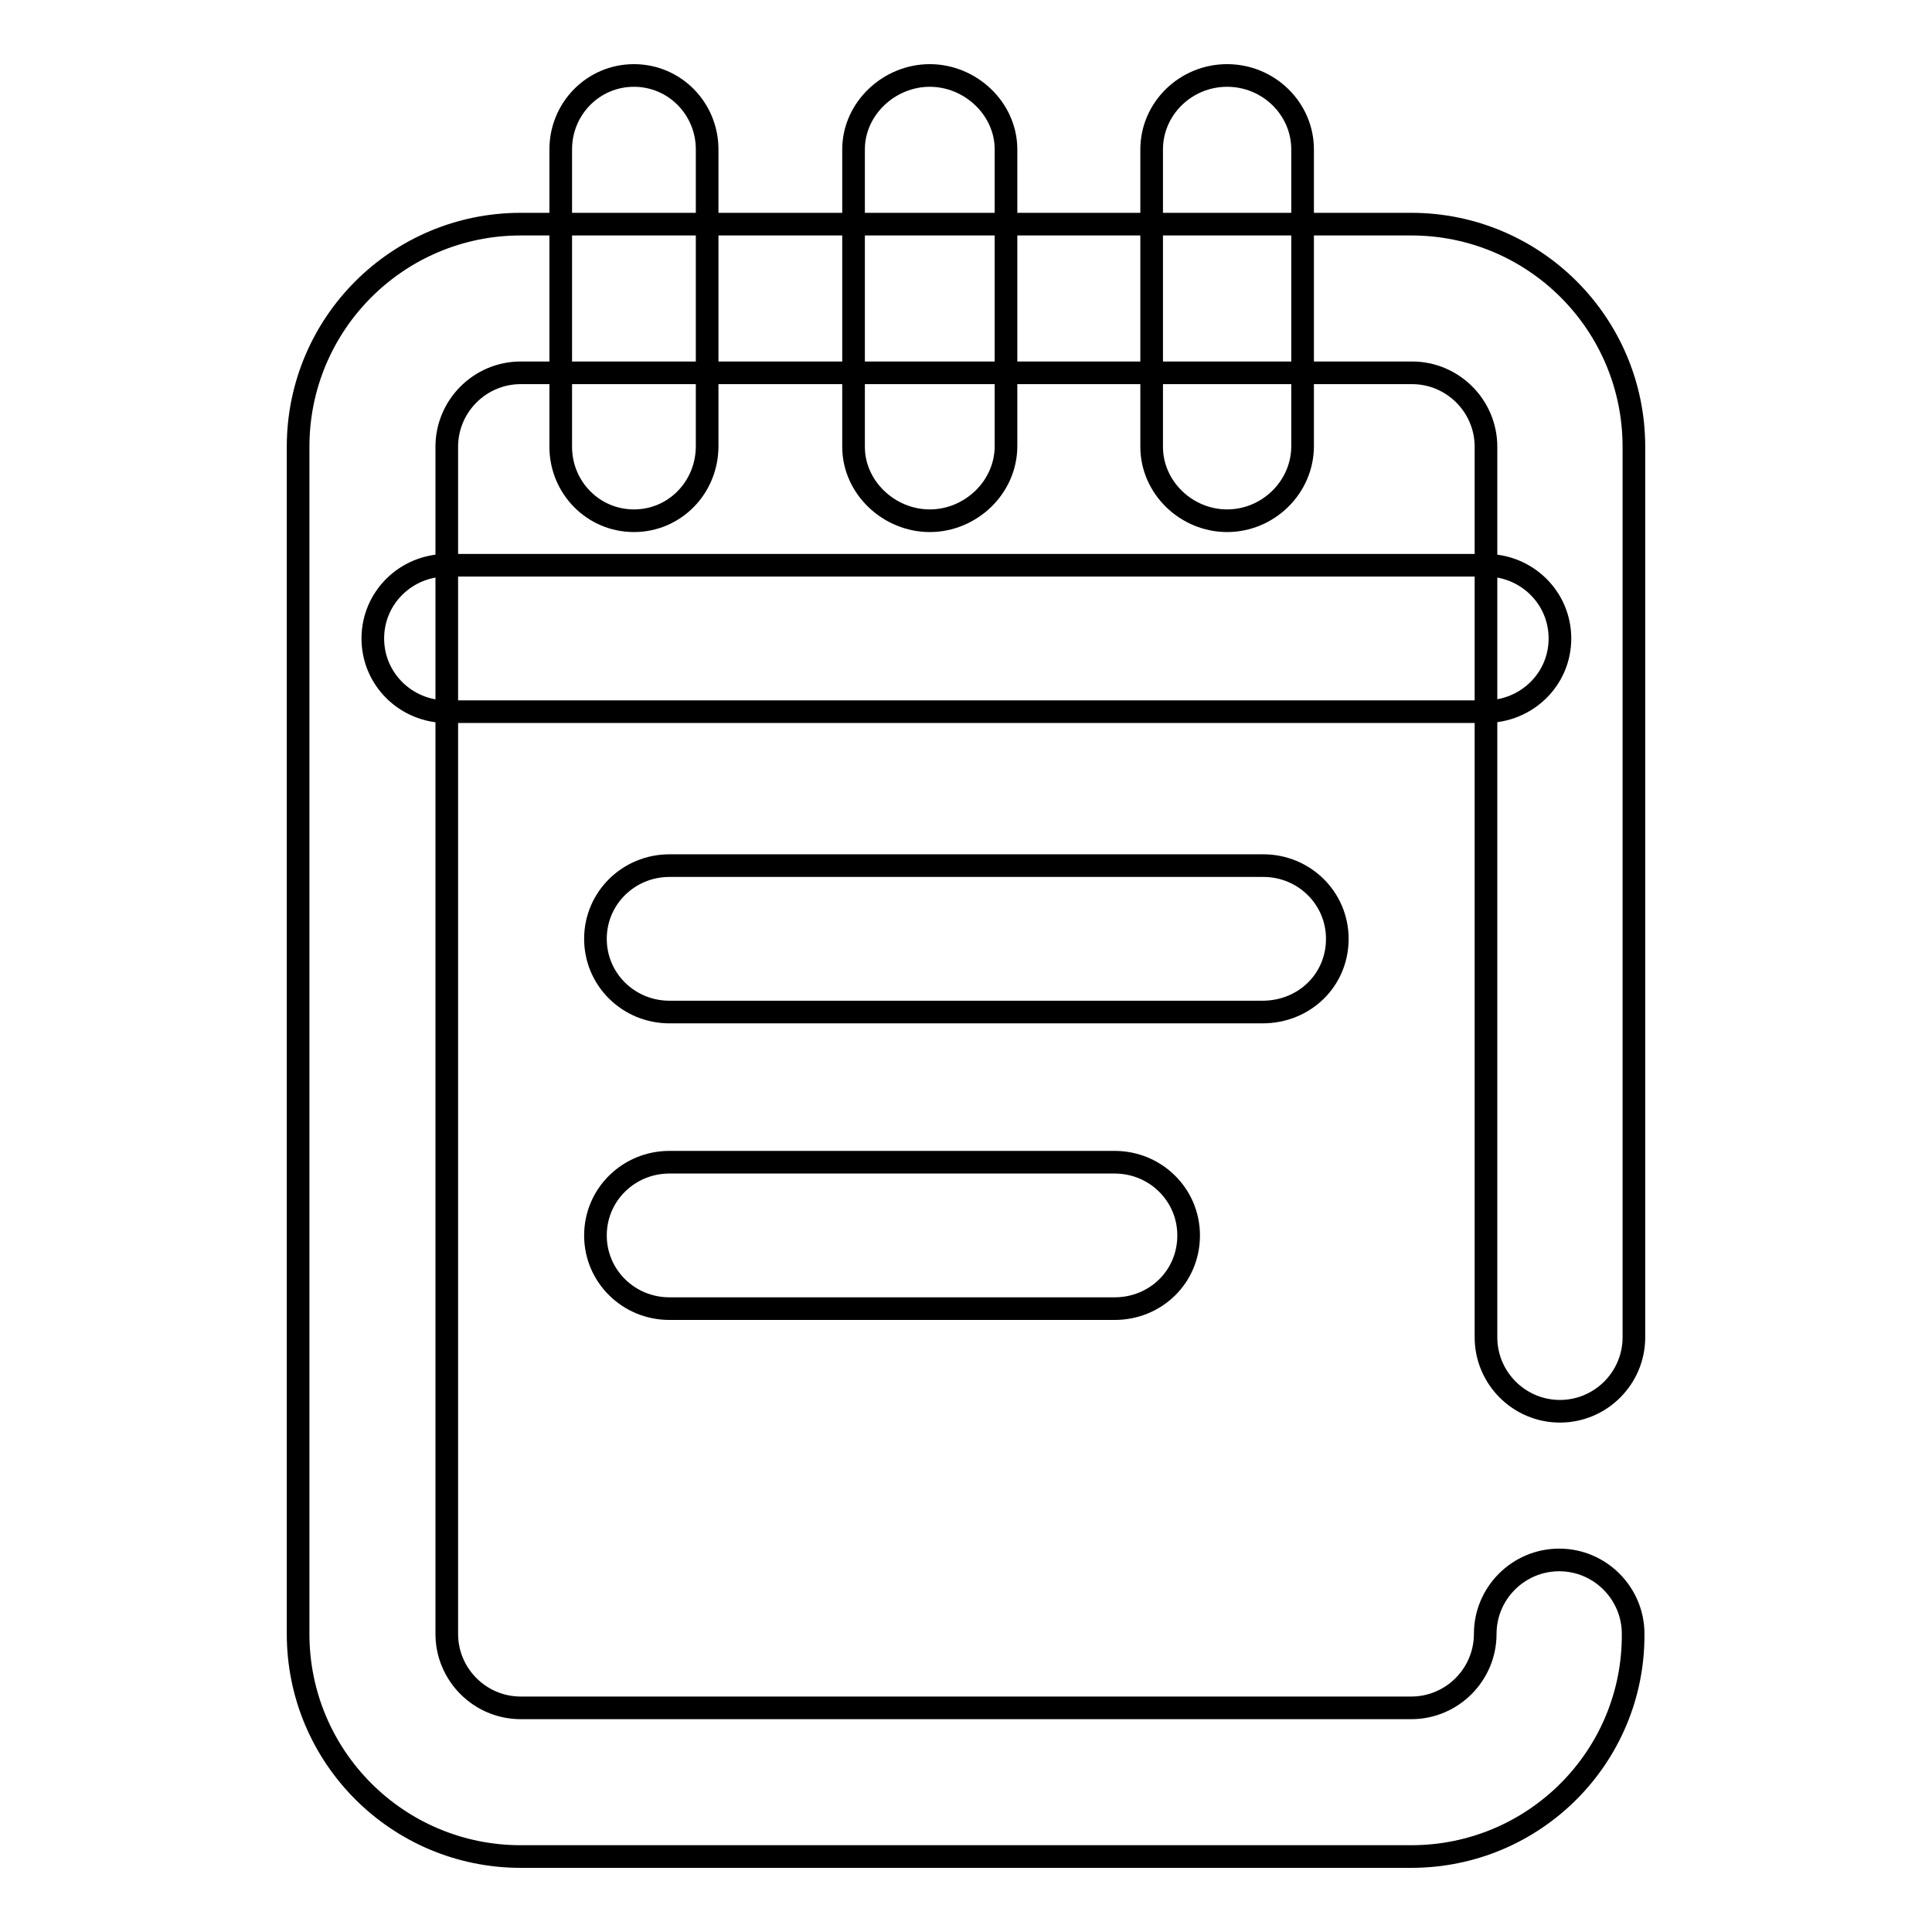
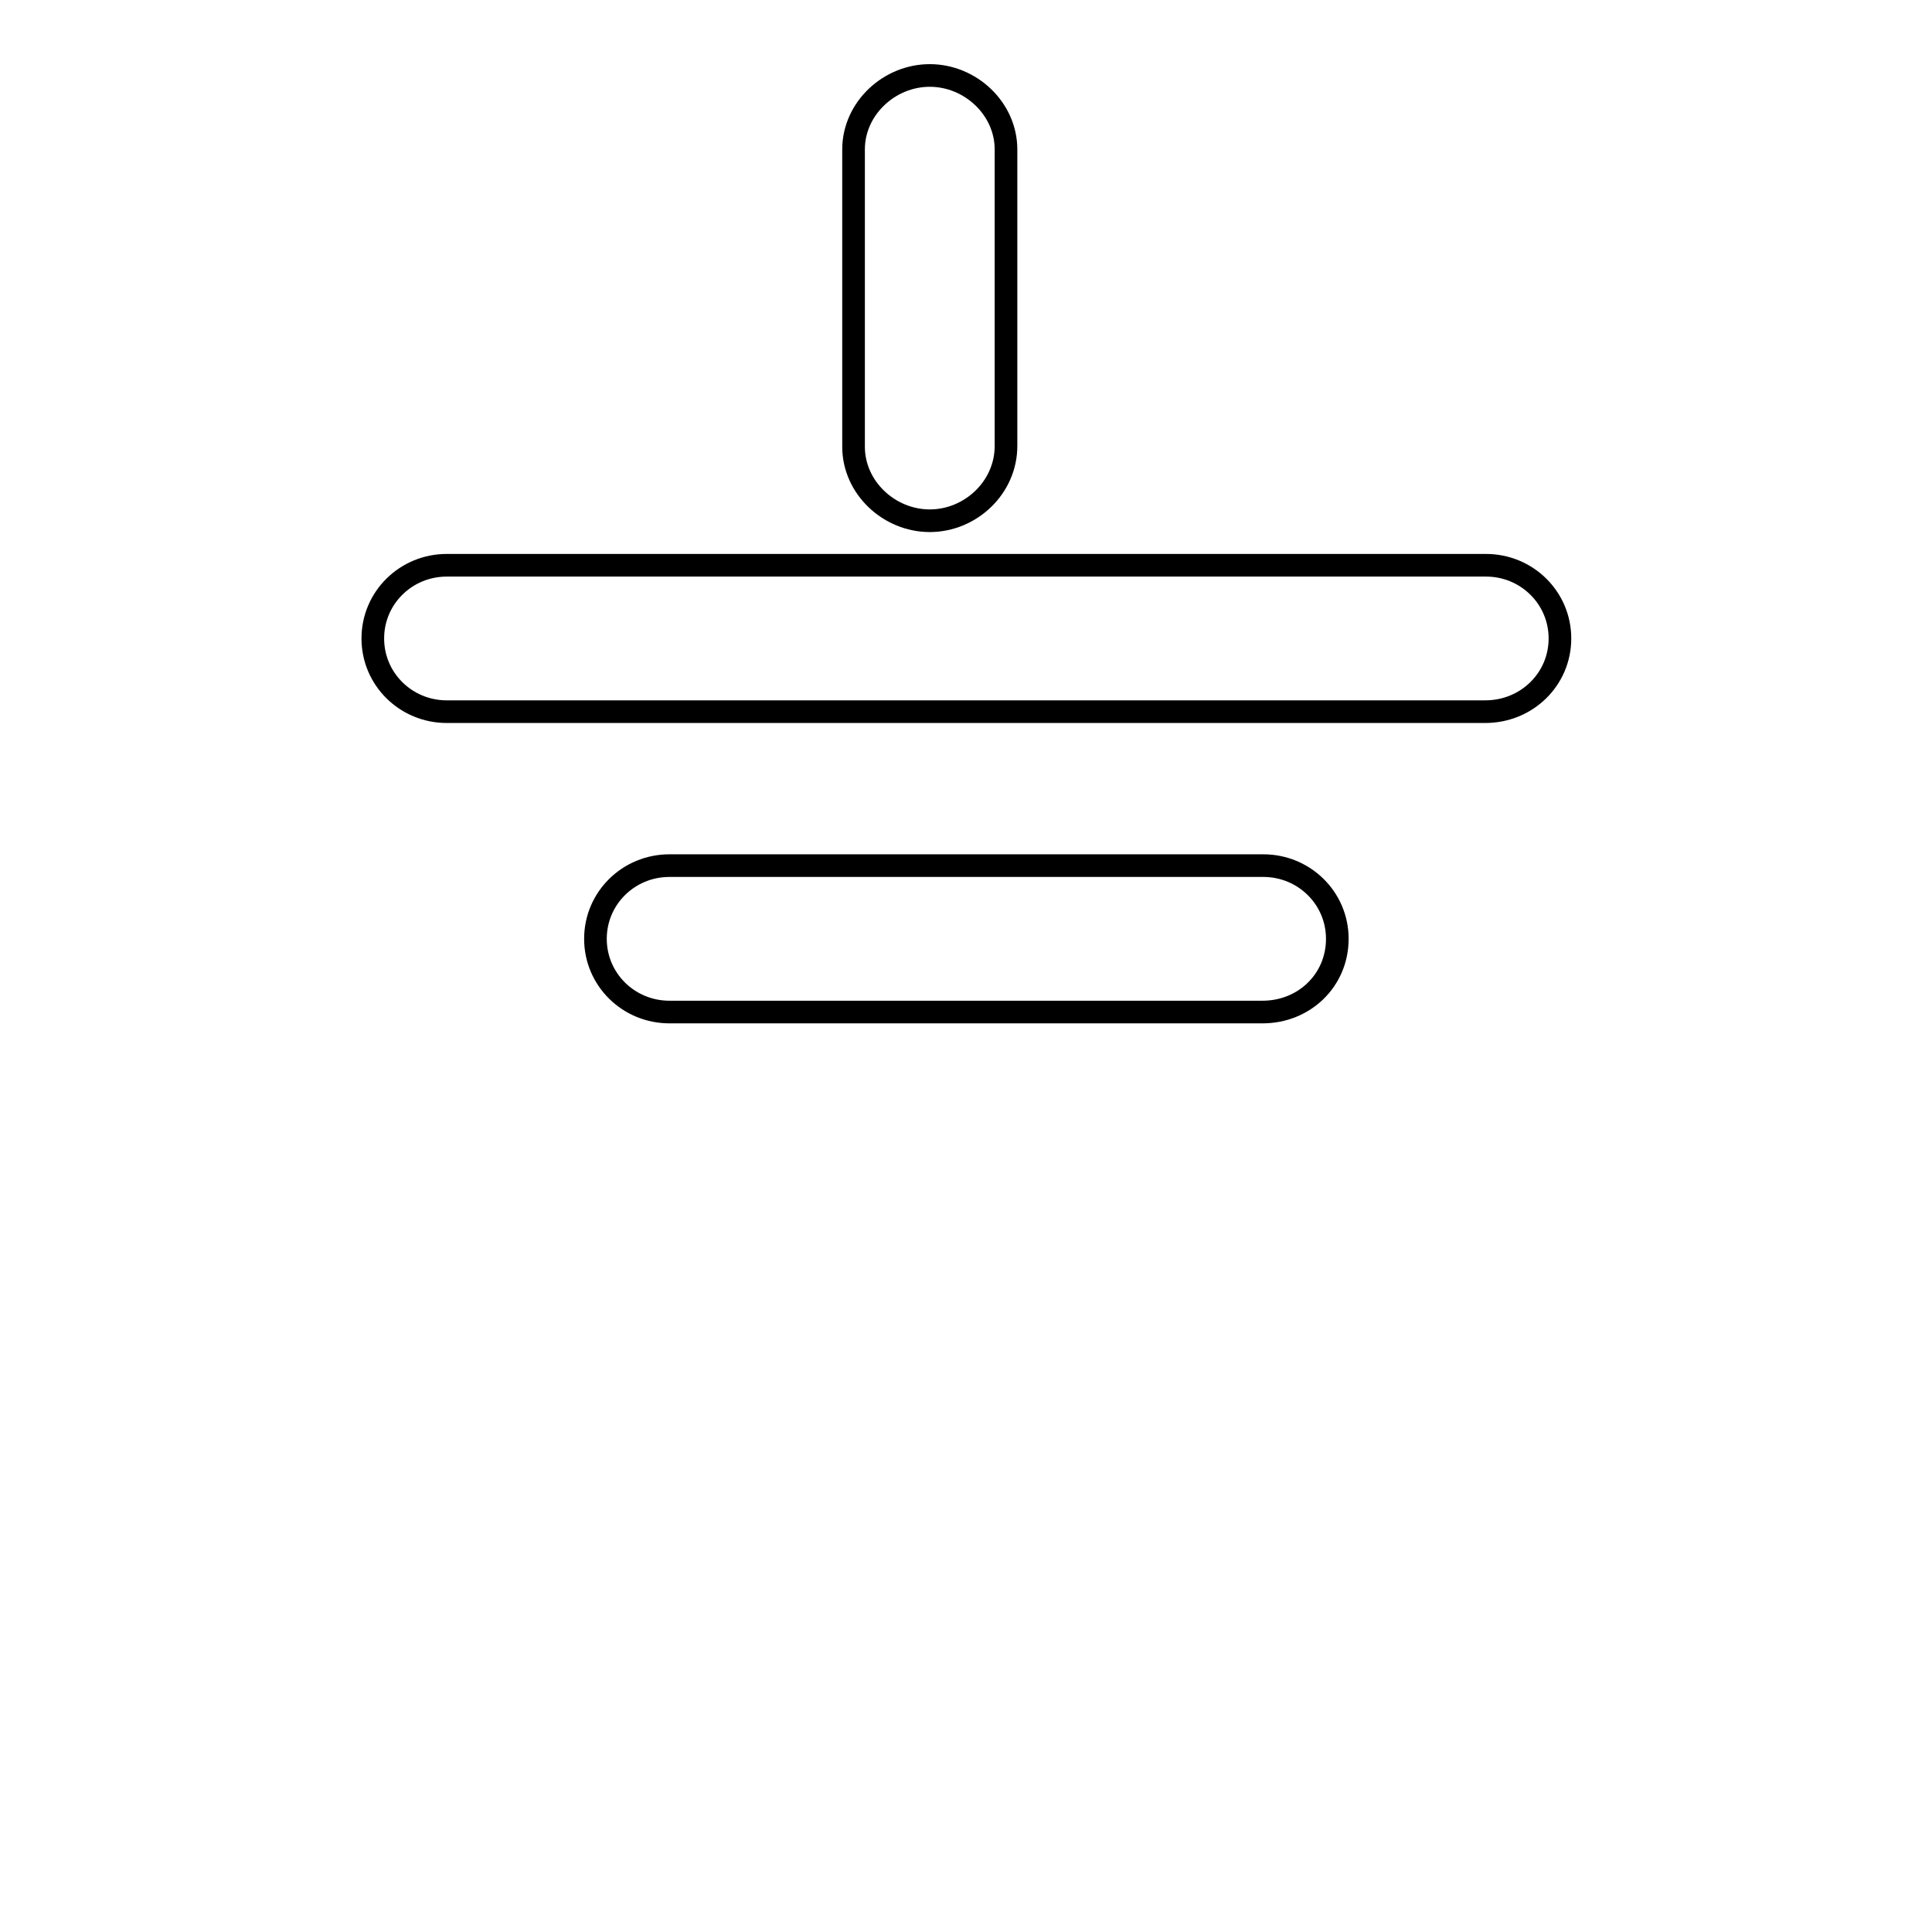
<svg xmlns="http://www.w3.org/2000/svg" version="1.1" x="0px" y="0px" viewBox="0 0 256 256" enable-background="new 0 0 256 256" xml:space="preserve">
  <g>
    <g>
-       <path stroke-width="3" fill-opacity="0" stroke="#000000" d="M187,246H69c-16.3,0-29.5-13.2-29.5-29.5V59.2c0-16.3,13.2-29.5,29.5-29.5h118c16.3,0,29.5,13.2,29.5,29.5v118c0,5.4-4.4,9.8-9.8,9.8c-5.4,0-9.8-4.4-9.8-9.8v-118c0-5.4-4.4-9.8-9.8-9.8H69c-5.4,0-9.8,4.4-9.8,9.8v157.3c0,5.4,4.4,9.8,9.8,9.8h118c5.4,0,9.8-4.4,9.8-9.8c0-5.4,4.4-9.8,9.8-9.8c5.4,0,9.8,4.4,9.8,9.8C216.5,232.8,203.3,246,187,246z" />
-       <path stroke-width="3" fill-opacity="0" stroke="#000000" d="M84,69c-5.4,0-9.7-4.4-9.7-9.8V19.8c0-5.4,4.3-9.8,9.7-9.8s9.7,4.4,9.7,9.8v39.3C93.7,64.6,89.4,69,84,69z" />
-       <path stroke-width="3" fill-opacity="0" stroke="#000000" d="M162.6,69c-5.4,0-10-4.4-10-9.8V19.8c0-5.4,4.5-9.8,10-9.8s10,4.4,10,9.8v39.3C172.6,64.6,168,69,162.6,69z" />
-       <path stroke-width="3" fill-opacity="0" stroke="#000000" d="M206.7,196.8" />
      <path stroke-width="3" fill-opacity="0" stroke="#000000" d="M196.8,94.3H59.2c-5.4,0-9.8-4.3-9.8-9.7c0-5.4,4.4-9.7,9.8-9.7h137.7c5.4,0,9.8,4.3,9.8,9.7C206.7,90,202.3,94.3,196.8,94.3z" />
      <path stroke-width="3" fill-opacity="0" stroke="#000000" d="M167.3,134.1H88.7c-5.4,0-9.8-4.3-9.8-9.7c0-5.4,4.4-9.7,9.8-9.7h78.7c5.4,0,9.8,4.3,9.8,9.7C177.2,129.9,172.8,134.1,167.3,134.1z" />
-       <path stroke-width="3" fill-opacity="0" stroke="#000000" d="M147.7,173.4h-59c-5.4,0-9.8-4.3-9.8-9.7c0-5.4,4.4-9.7,9.8-9.7h59c5.4,0,9.8,4.3,9.8,9.7C157.5,169.2,153.1,173.4,147.7,173.4z" />
      <path stroke-width="3" fill-opacity="0" stroke="#000000" d="M123.2,69c-5.4,0-10.1-4.4-10.1-9.8V19.8c0-5.4,4.7-9.8,10.1-9.8c5.4,0,10.1,4.4,10.1,9.8v39.3C133.3,64.6,128.6,69,123.2,69z" />
    </g>
  </g>
</svg>